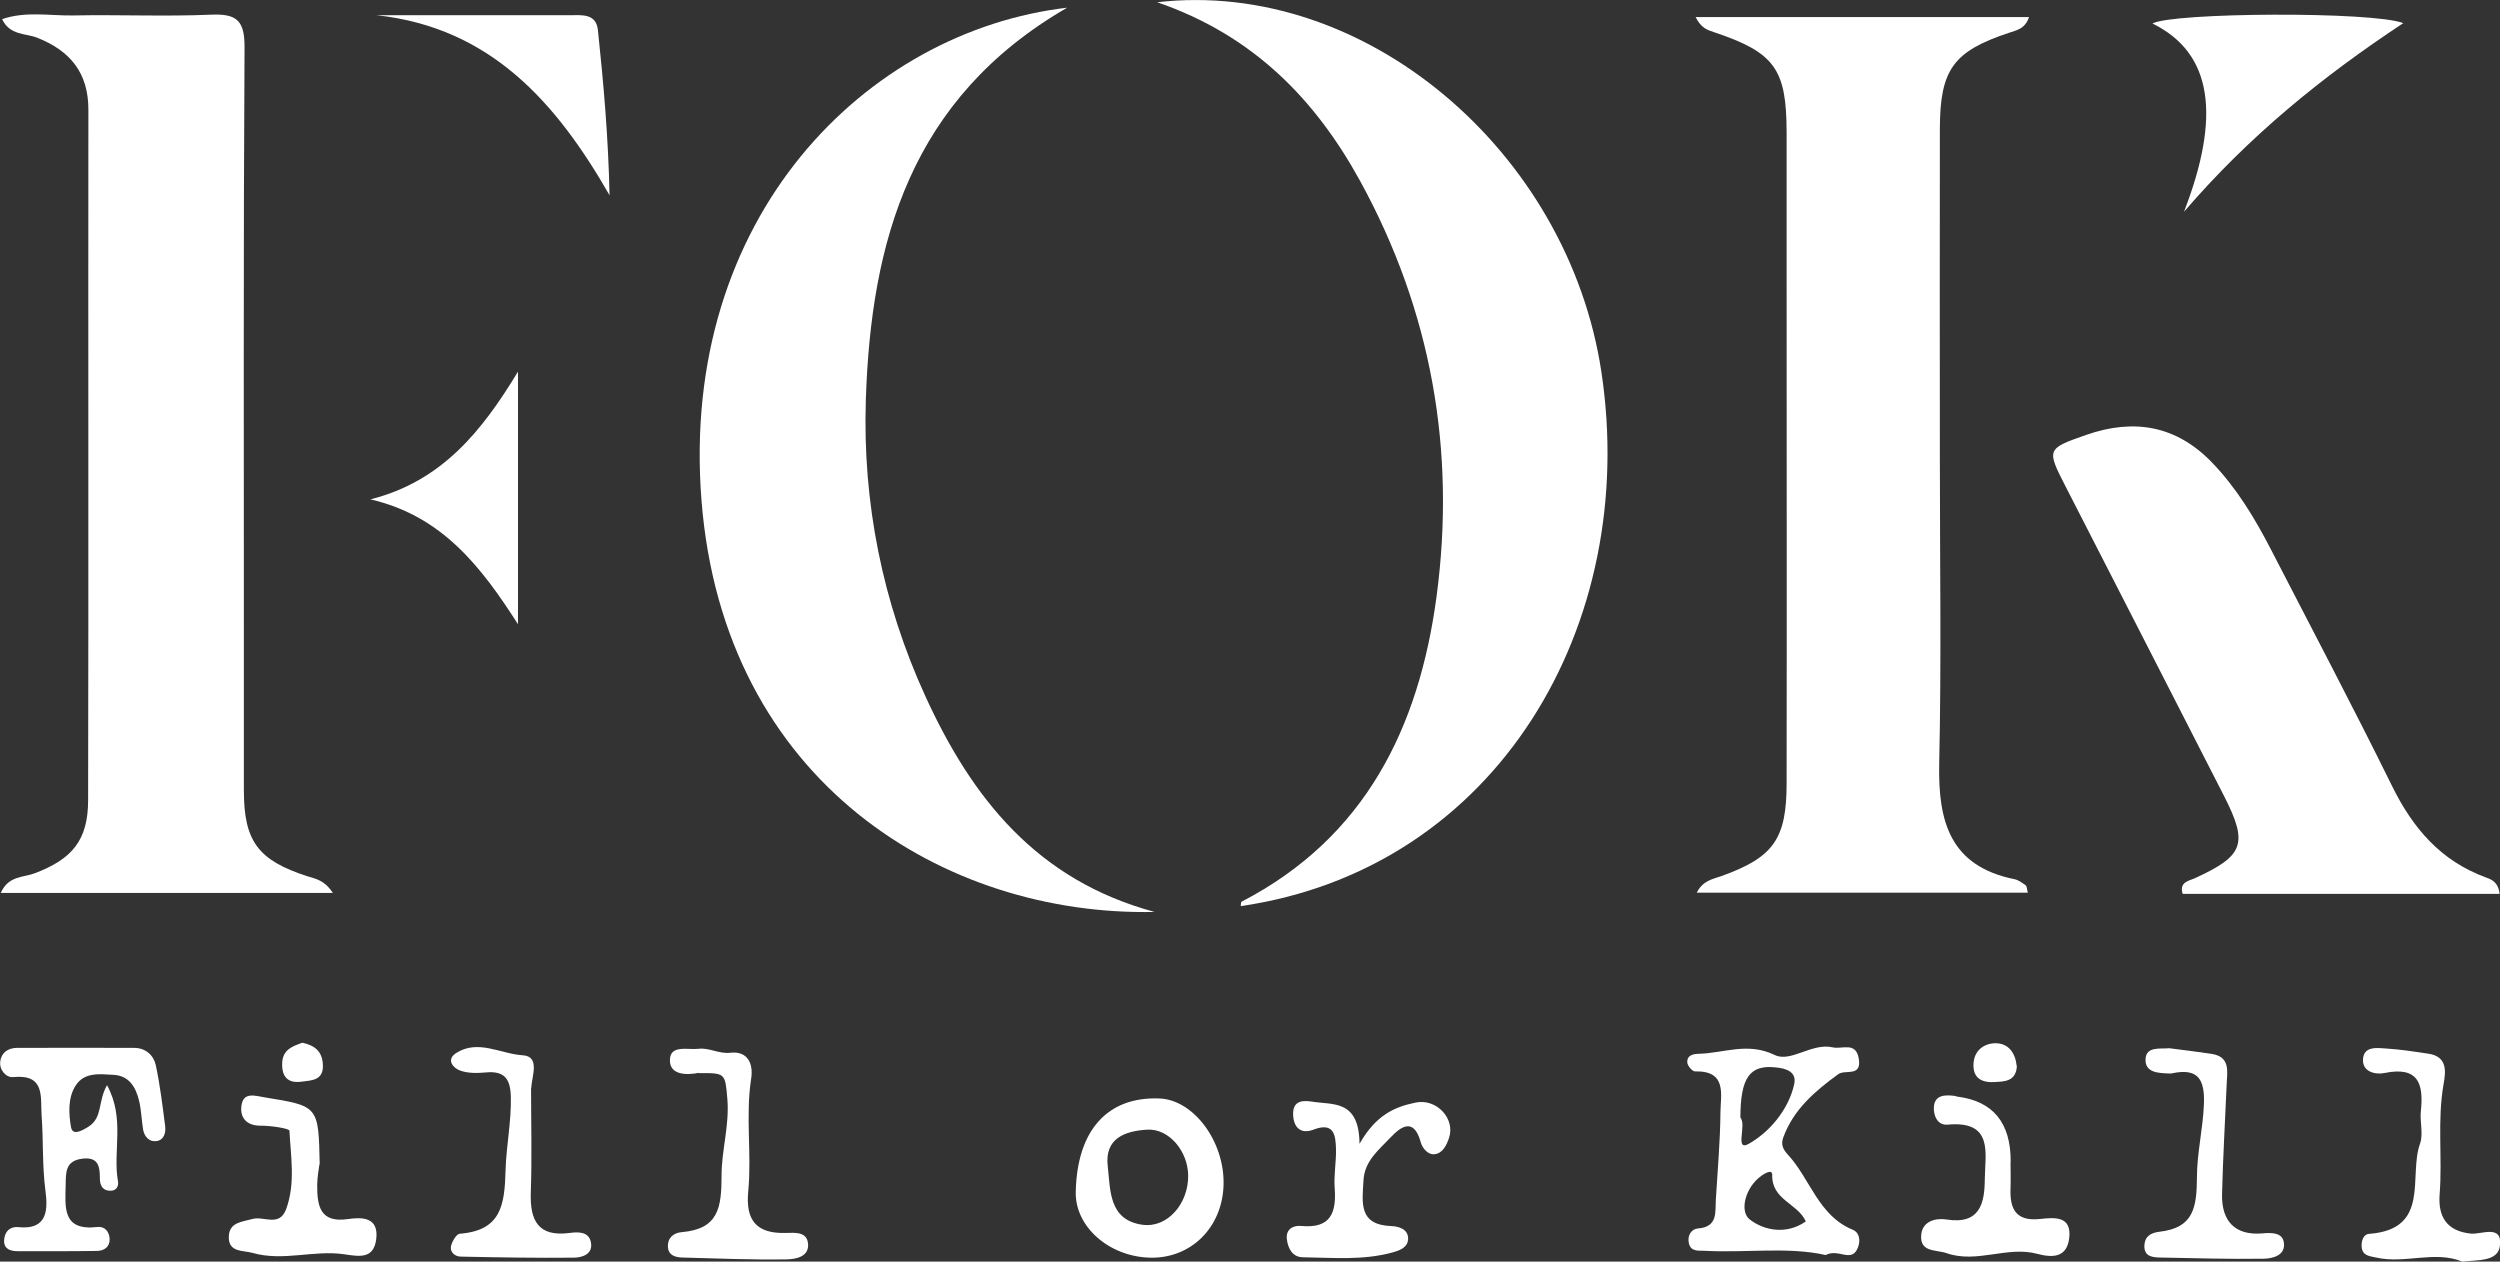
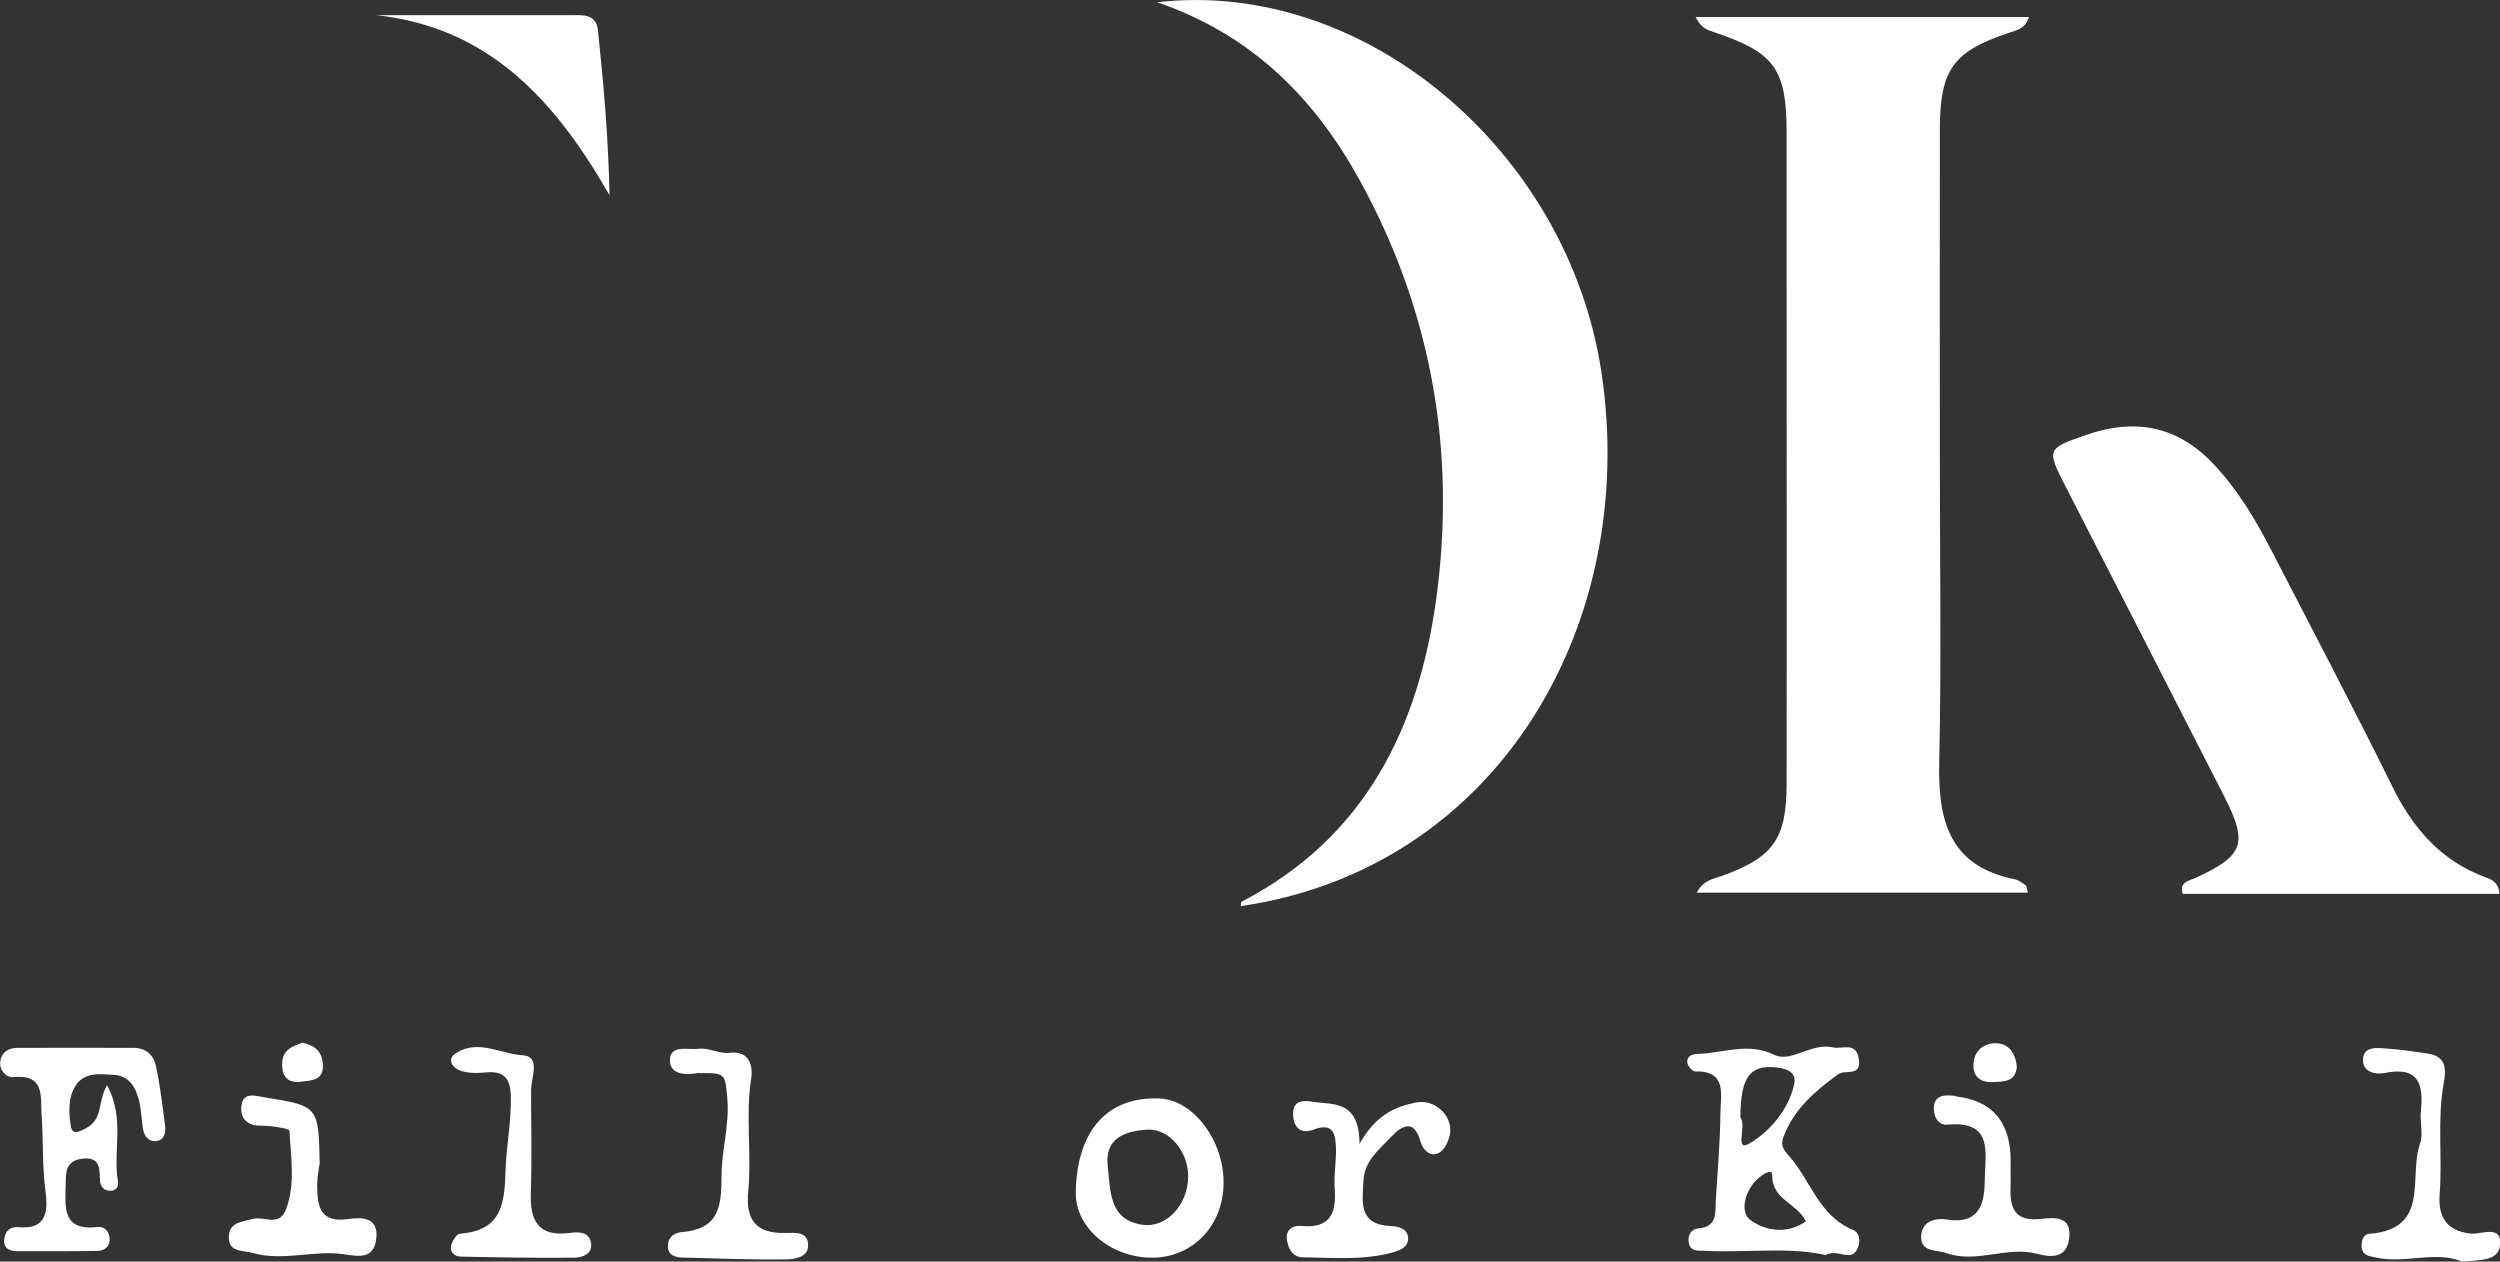
<svg xmlns="http://www.w3.org/2000/svg" id="_Слой_2" data-name="Слой_2" viewBox="0 0 189.24 95.5">
  <rect x="0" y="0" width="189.24" height="95.5" fill="#333333" stroke="none" />
  <defs>
    <style> .cls-1 { fill: #fff; } </style>
  </defs>
  <g id="_Слой_1-2" data-name="Слой_1">
    <g>
-       <path class="cls-1" d="M25.2,67.59H.06c.57-1.31,1.71-1.16,2.55-1.48,2.87-1.08,4.06-2.52,4.06-5.55.04-17.42,0-34.85.02-52.27,0-2.77-1.37-4.45-3.89-5.44-.87-.34-2.05-.16-2.64-1.4,1.8-.62,3.61-.25,5.37-.28,3.49-.07,6.98.09,10.47-.06,1.93-.08,2.52.46,2.51,2.46-.09,15.43-.05,30.86-.05,46.3,0,3.32,0,6.64,0,9.96,0,3.85,1.07,5.29,4.81,6.5.63.2,1.29.28,1.93,1.27Z" />
      <path class="cls-1" d="M128.35,1.29h25.24c-.3.89-.89.98-1.51,1.19-4.22,1.4-5.23,2.78-5.24,7.27-.02,8.3,0,16.61,0,24.91,0,7.72.12,15.45-.05,23.16-.09,4.35.81,7.74,5.69,8.73.31.06.6.28.86.47.09.07.08.27.16.55h-25.06c.47-.93,1.21-1.02,1.88-1.26,3.92-1.41,4.92-2.8,4.92-7.01.02-13.28,0-26.57,0-39.85,0-3.15,0-6.31,0-9.46-.01-4.78-.91-6.02-5.51-7.56-.48-.16-.95-.29-1.38-1.14Z" />
      <path class="cls-1" d="M87.59.17c15.74-1.81,31.12,11.31,33.63,27.99,2.88,19.1-7.85,37.59-27.3,40.43.02-.12,0-.31.07-.34,9.38-4.86,13.43-13.22,14.75-23.09,1.48-11.05-.39-21.63-5.79-31.47-3.4-6.19-8.1-11.02-15.35-13.52Z" />
-       <path class="cls-1" d="M80.8.57c-11.89,6.86-14.87,17.73-15.26,29.7-.25,7.77,1.26,15.34,4.52,22.46,3.5,7.64,8.39,13.89,17.34,16.3-15.86.34-32.62-9.77-34.3-31.16-1.68-21.47,12.49-35.52,27.7-37.29Z" />
      <path class="cls-1" d="M189.2,67.66h-23.98c-.29-.91.51-.99.94-1.19,3.69-1.7,4.04-2.59,2.19-6.22-3.98-7.81-8-15.61-11.99-23.42-1.45-2.83-1.45-2.86,1.56-3.91,3.61-1.26,6.83-.72,9.55,2.12,1.86,1.94,3.22,4.21,4.44,6.57,3.07,5.96,6.2,11.88,9.16,17.89,1.57,3.19,3.68,5.66,7.08,6.91.44.16.95.34,1.06,1.25Z" />
-       <path class="cls-1" d="M181.92,1.75c-6.1,4.03-11.65,8.52-16.6,14.28,2.79-7.21,2.19-12.01-2.39-14.25,1.51-.84,16.67-.93,18.99-.03Z" />
      <path class="cls-1" d="M138.19,95c-2.84-.64-6-.15-9.15-.32-.46-.03-1.04.1-1.2-.57-.14-.6.21-1.09.69-1.12,1.5-.12,1.3-1.2,1.35-2.15.13-2.21.33-4.41.35-6.62.01-1.35.53-3.18-1.93-3.12-.2,0-.56-.42-.58-.67-.04-.51.38-.65.84-.66,1.91-.04,3.72-.91,5.78.09,1.21.59,2.81-.94,4.38-.58.71.17,1.76-.46,1.98.85.24,1.43-1.02.8-1.55,1.18-1.73,1.26-3.38,2.65-4.16,4.78-.21.57-.01.92.35,1.32,1.7,1.84,2.3,4.61,4.91,5.68.52.22.58.82.4,1.31-.47,1.27-1.46.07-2.45.6ZM131.73,84.58c.52.54-.46,2.62.65,2,1.49-.84,2.98-2.5,3.43-4.49.23-1.01-.69-1.22-1.38-1.29-1.98-.22-2.68.76-2.69,3.79ZM136.69,92.45c-.61-1.36-2.59-1.62-2.54-3.51.01-.53-.74-.04-1.1.29-1,.91-1.34,2.51-.6,3.08,1.07.83,2.76,1.18,4.24.15Z" />
      <path class="cls-1" d="M8.1,82.14c1.39,2.55.42,4.99.83,7.28.06.32-.08.68-.49.71-.64.05-.88-.37-.88-.92,0-.92-.11-1.66-1.35-1.5-1.28.17-1.22,1.05-1.24,2.01-.04,1.72-.24,3.46,2.39,3.16.6-.07.92.38.94.91.02.58-.4.89-.95.9-1.99.03-3.98.02-5.97.02-.53,0-1.06-.12-1.07-.76,0-.66.4-1.13,1.09-1.06,2.27.23,2.21-1.43,2.04-2.76-.25-1.9-.15-3.8-.29-5.69-.1-1.4.3-3.15-2.16-2.91-.52.05-1.06-.53-.97-1.2.09-.65.59-1,1.24-1.01,2.97-.01,5.93-.01,8.9,0,.86,0,1.47.56,1.63,1.3.33,1.52.51,3.07.71,4.61.07.52-.09,1.08-.68,1.15-.53.06-.9-.35-.99-.89-.12-.73-.13-1.48-.31-2.2-.25-.99-.73-1.86-1.92-1.93-1.05-.06-2.22-.22-2.88.82-.59.93-.52,2.11-.35,3.11.11.67.72.37,1.32,0,1.11-.7.7-1.93,1.42-3.16Z" />
-       <path class="cls-1" d="M39.21,47.25c-2.76-4.3-5.71-8.19-11.17-9.45,5.43-1.37,8.47-5.21,11.17-9.67v19.13Z" />
      <path class="cls-1" d="M28.49,1.15c4.88,0,9.77,0,14.65,0,.9,0,1.98-.15,2.12,1.13.43,4.08.79,8.17.88,12.5-4.04-7.05-9.03-12.7-17.65-13.63Z" />
      <path class="cls-1" d="M87.03,95.2c-3.1-.09-5.65-2.35-5.6-4.96.09-4.68,2.4-7.25,6.35-7.09,2.57.11,4.9,3.23,4.84,6.48-.06,3.27-2.47,5.66-5.59,5.57ZM89.94,89c-.01-1.87-1.46-3.58-3.09-3.49-1.71.1-3.24.66-3,2.76.21,1.8.06,4.08,2.63,4.44,1.88.26,3.47-1.58,3.46-3.7Z" />
      <path class="cls-1" d="M102.9,86.6c1.27-2.24,2.71-2.82,4.26-3.14,1.57-.33,3.01,1.21,2.53,2.66-.18.55-.47,1.17-1.09,1.25-.52.06-.94-.47-1.06-.92-.52-1.88-1.5-1.18-2.28-.35-.87.93-1.97,1.76-2.05,3.25-.09,1.67-.4,3.37,2.11,3.46.55.02,1.26.22,1.27.93,0,.65-.56.89-1.16,1.06-2.25.62-4.53.4-6.81.37-.77-.01-1.12-.64-1.21-1.36-.1-.8.53-1.07,1.09-1.01,2.25.21,2.67-1.02,2.53-2.89-.07-.97.12-1.95.1-2.92-.03-1.06-.14-2.08-1.71-1.48-.89.34-1.46-.09-1.53-1.03-.08-1.05.53-1.24,1.43-1.09,1.57.26,3.56-.18,3.59,3.2Z" />
      <path class="cls-1" d="M52.9,81.21c-.96.19-2.17.15-2.19-.91-.03-1.26,1.35-.81,2.17-.91.81-.1,1.53.4,2.41.3,1.3-.15,1.75.82,1.57,1.96-.44,2.83.05,5.69-.22,8.51-.22,2.21.62,3.22,2.8,3.17.77-.02,1.68-.11,1.73.87.05.97-1,1.12-1.66,1.13-2.61.04-5.23-.07-7.85-.14-.52-.01-1.05-.16-1.1-.77-.05-.67.37-1.09,1.03-1.15,2.8-.24,3.03-1.83,3.03-4.33,0-1.84.6-3.77.44-5.73-.17-1.99-.14-1.99-2.17-1.98Z" />
      <path class="cls-1" d="M40.2,82.39c0,2.63.07,5.26-.02,7.89-.07,2.11.56,3.36,2.93,3.05.68-.09,1.46-.11,1.62.71.17.88-.63,1.15-1.28,1.16-2.86.03-5.71-.02-8.57-.08-.43,0-.84-.33-.74-.8.08-.35.41-.91.66-.93,3.12-.25,3.4-2.13,3.47-4.82.05-1.8.44-3.66.4-5.53-.03-1.36-.47-2-1.9-1.86-.65.06-1.37.07-1.96-.15-.51-.19-1.06-.82-.28-1.32,1.66-1.06,3.37.07,5.04.17,1.34.08.68,1.6.64,2.5Z" />
      <path class="cls-1" d="M24.18,88.13c-.03.29-.17.94-.17,1.6,0,1.53.2,2.86,2.32,2.55,1.09-.16,2.35-.15,2.15,1.51-.19,1.54-1.29,1.32-2.45,1.15-2.29-.33-4.61.56-6.91-.1-.74-.21-1.84-.02-1.8-1.24.04-1.09.99-1.1,1.8-1.33.85-.24,2.04.65,2.55-.77.7-1.94.34-3.94.24-5.91,0-.17-1.43-.39-2.19-.38-1.13,0-1.57-.68-1.44-1.54.15-1.03,1.01-.73,1.78-.6,4.05.66,4.05.64,4.14,5.07Z" />
      <path class="cls-1" d="M152.19,87.96c0,.66.02,1.32,0,1.98-.07,1.58.41,2.54,2.26,2.33,1.04-.11,2.39-.26,2.18,1.46-.18,1.45-1.22,1.5-2.42,1.18-2.27-.61-4.57.75-6.86-.05-.8-.28-2.05-.04-1.92-1.4.1-1.06,1.14-1.27,1.91-1.15,2.56.41,2.89-1.27,2.9-3.06.02-1.92.69-4.44-2.8-4.12-.81.08-1.11-.74-1.05-1.39.09-.86.84-.87,1.53-.79.08,0,.16.05.24.06q4.07.51,4.04,4.95Z" />
      <path class="cls-1" d="M186.39,95.5c-2.09-.86-4.34.19-6.53-.31-.5-.11-1.02-.13-1.09-.78-.05-.45.13-.98.54-1.01,4.72-.34,2.98-4.36,3.88-6.84.26-.73-.03-1.64.06-2.46.22-2.06-.19-3.4-2.74-2.88-.71.15-1.7-.09-1.64-1.04.06-1.01,1.07-.86,1.78-.81,1.06.07,2.11.23,3.17.39,1.45.22,1.32,1.34,1.15,2.3-.49,2.78-.08,5.57-.3,8.36-.12,1.58.46,2.77,2.37,2.96.78.08,2.42-.74,2.19.95-.16,1.18-1.68,1.03-2.82,1.17Z" />
-       <path class="cls-1" d="M164.15,79.34c1.14.15,2.19.27,3.24.43,1.46.22,1.2,1.33,1.16,2.31-.12,2.77-.28,5.54-.35,8.31-.05,2.05.99,3.16,3.08,2.97.76-.07,1.5-.03,1.6.7.14.98-.86,1.21-1.54,1.22-2.6.04-5.21-.04-7.81-.09-.59-.01-1.23-.07-1.21-.89.02-.69.46-.98,1.13-1.06,2.58-.29,2.84-1.79,2.85-4.16,0-1.78.46-3.66.53-5.54.06-1.8-.42-2.69-2.34-2.31-.08.02-.16.04-.25.03-.83-.03-1.9-.04-1.83-1.12.06-.94,1.11-.73,1.75-.79Z" />
      <path class="cls-1" d="M152.67,80.71c-.08,1.18-.96,1.16-1.78,1.2-.98.04-1.58-.39-1.5-1.44.07-.97.8-1.48,1.62-1.5,1.03-.02,1.55.74,1.65,1.74Z" />
      <path class="cls-1" d="M22.89,78.93c.97.21,1.5.68,1.55,1.65.07,1.22-.86,1.2-1.63,1.3-1.03.14-1.49-.39-1.45-1.41.04-1.04.81-1.28,1.53-1.54Z" />
    </g>
  </g>
</svg>